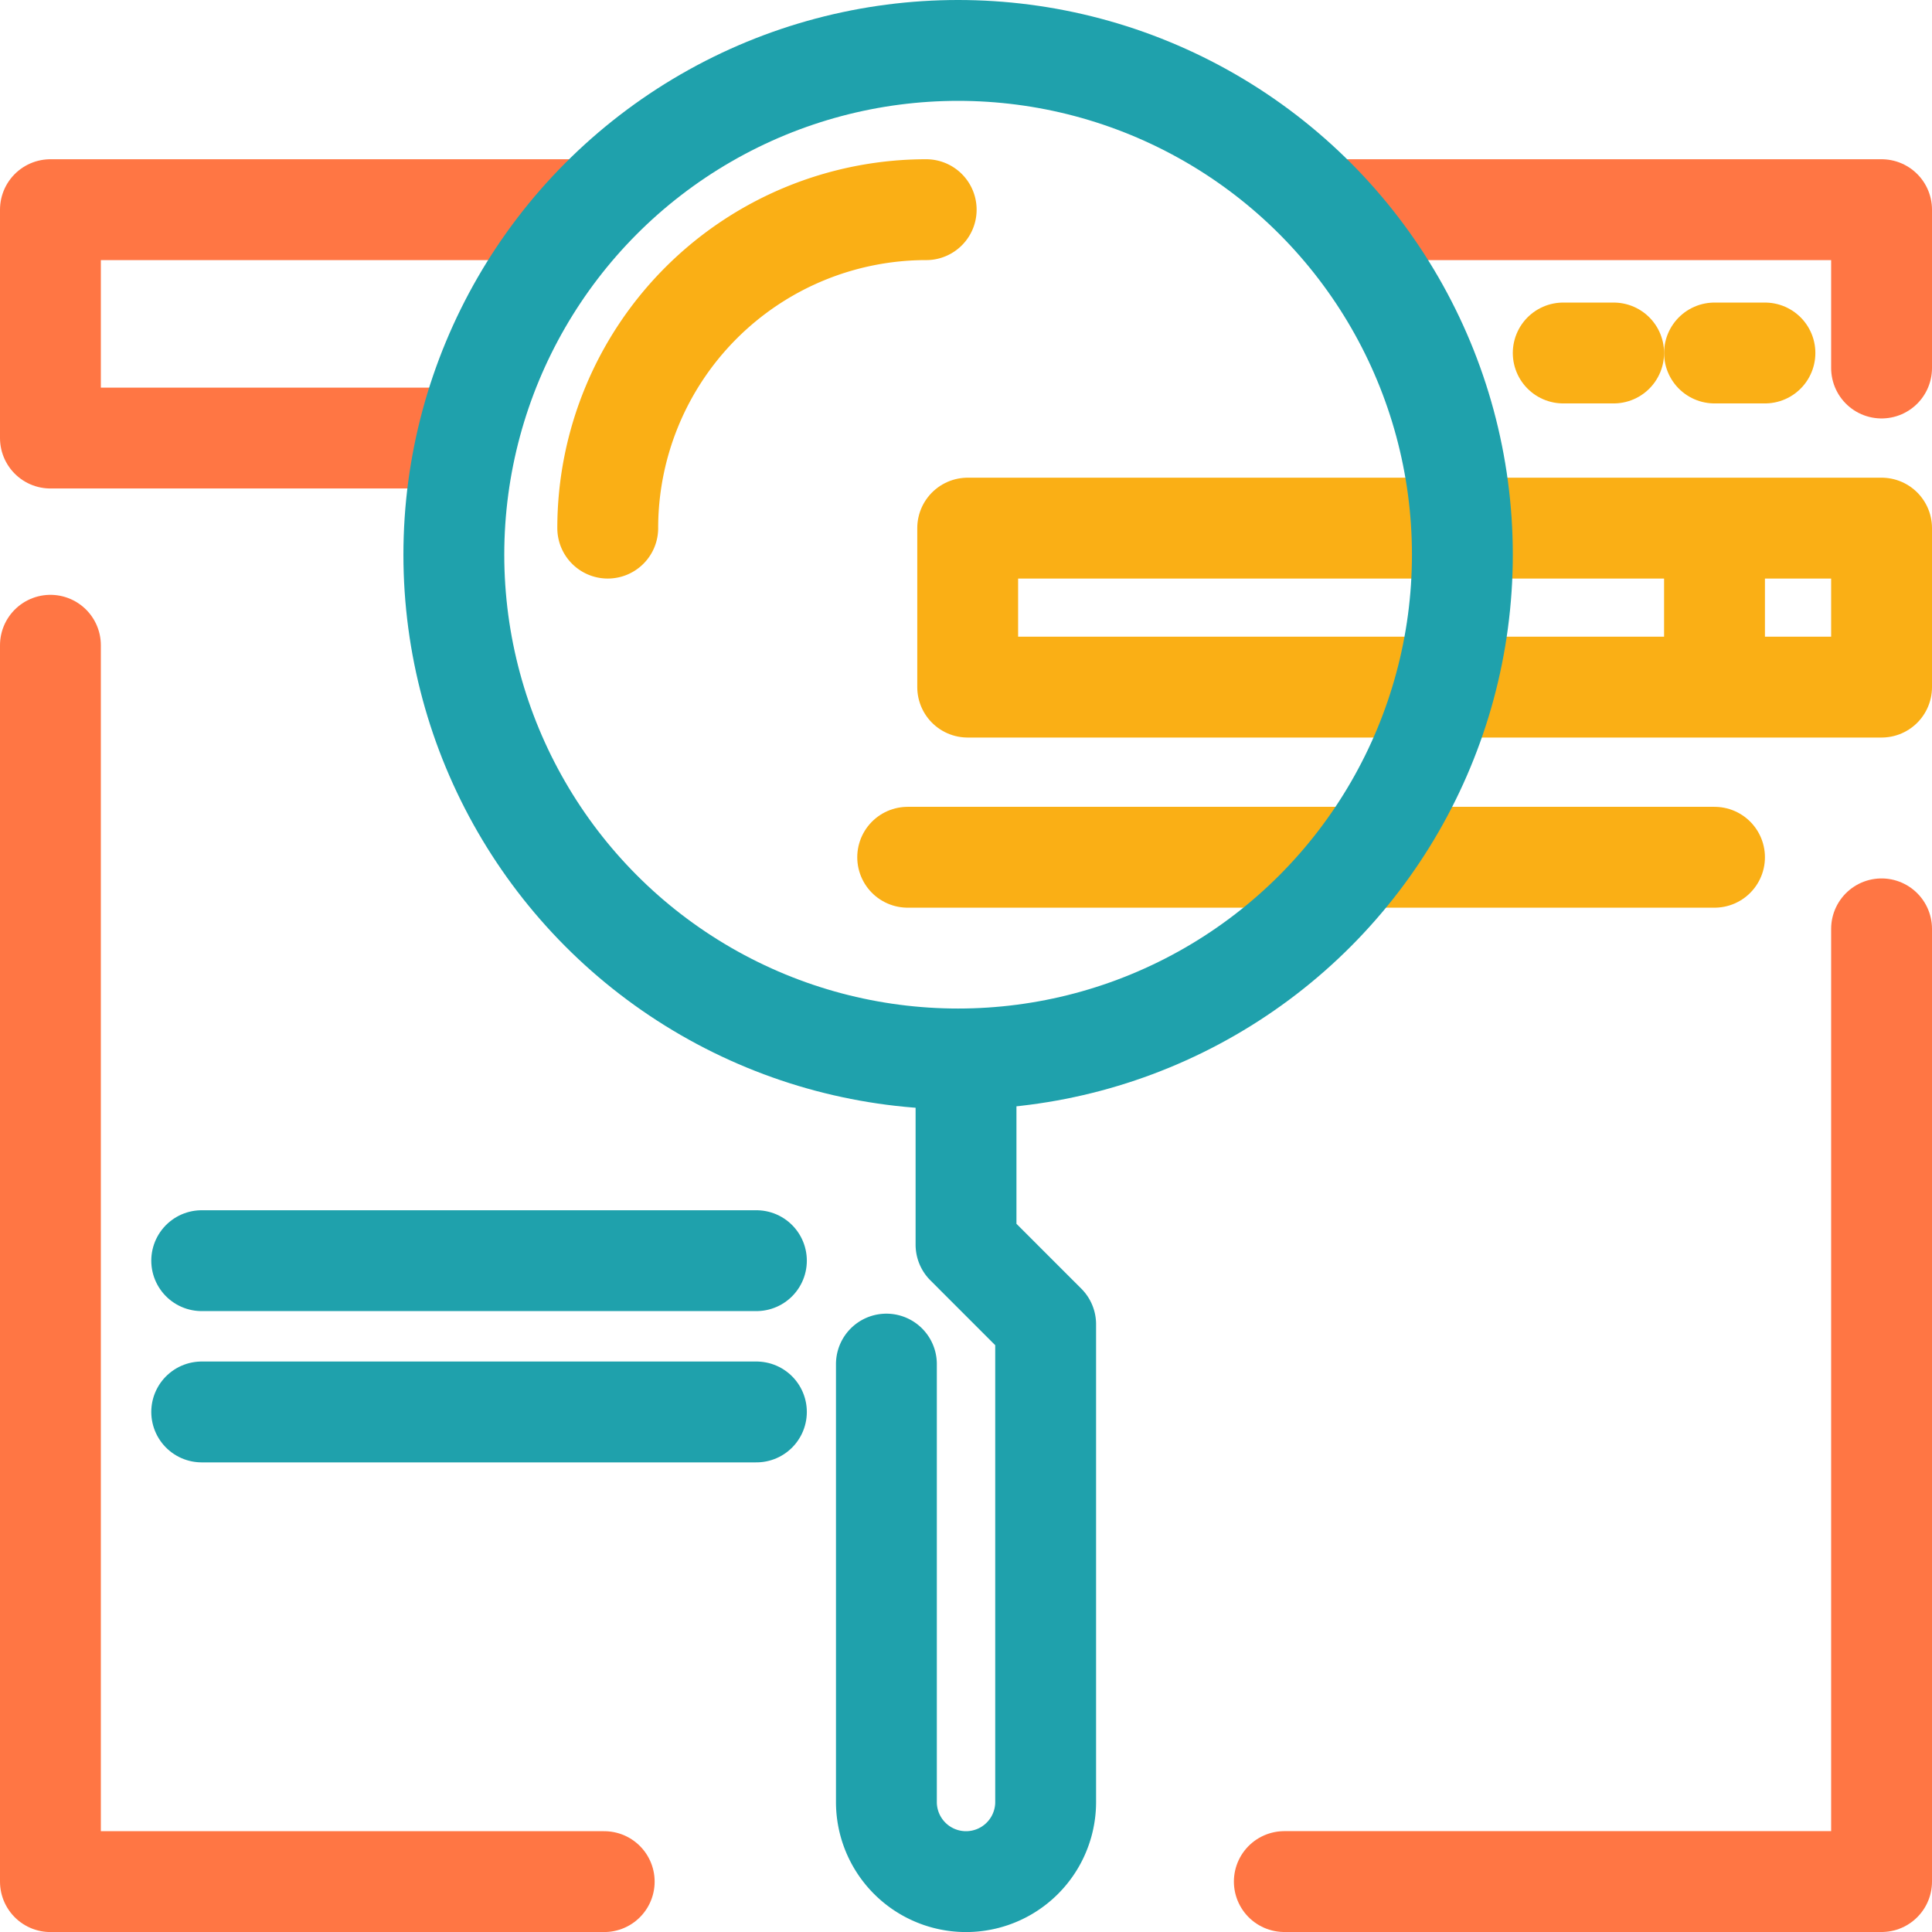
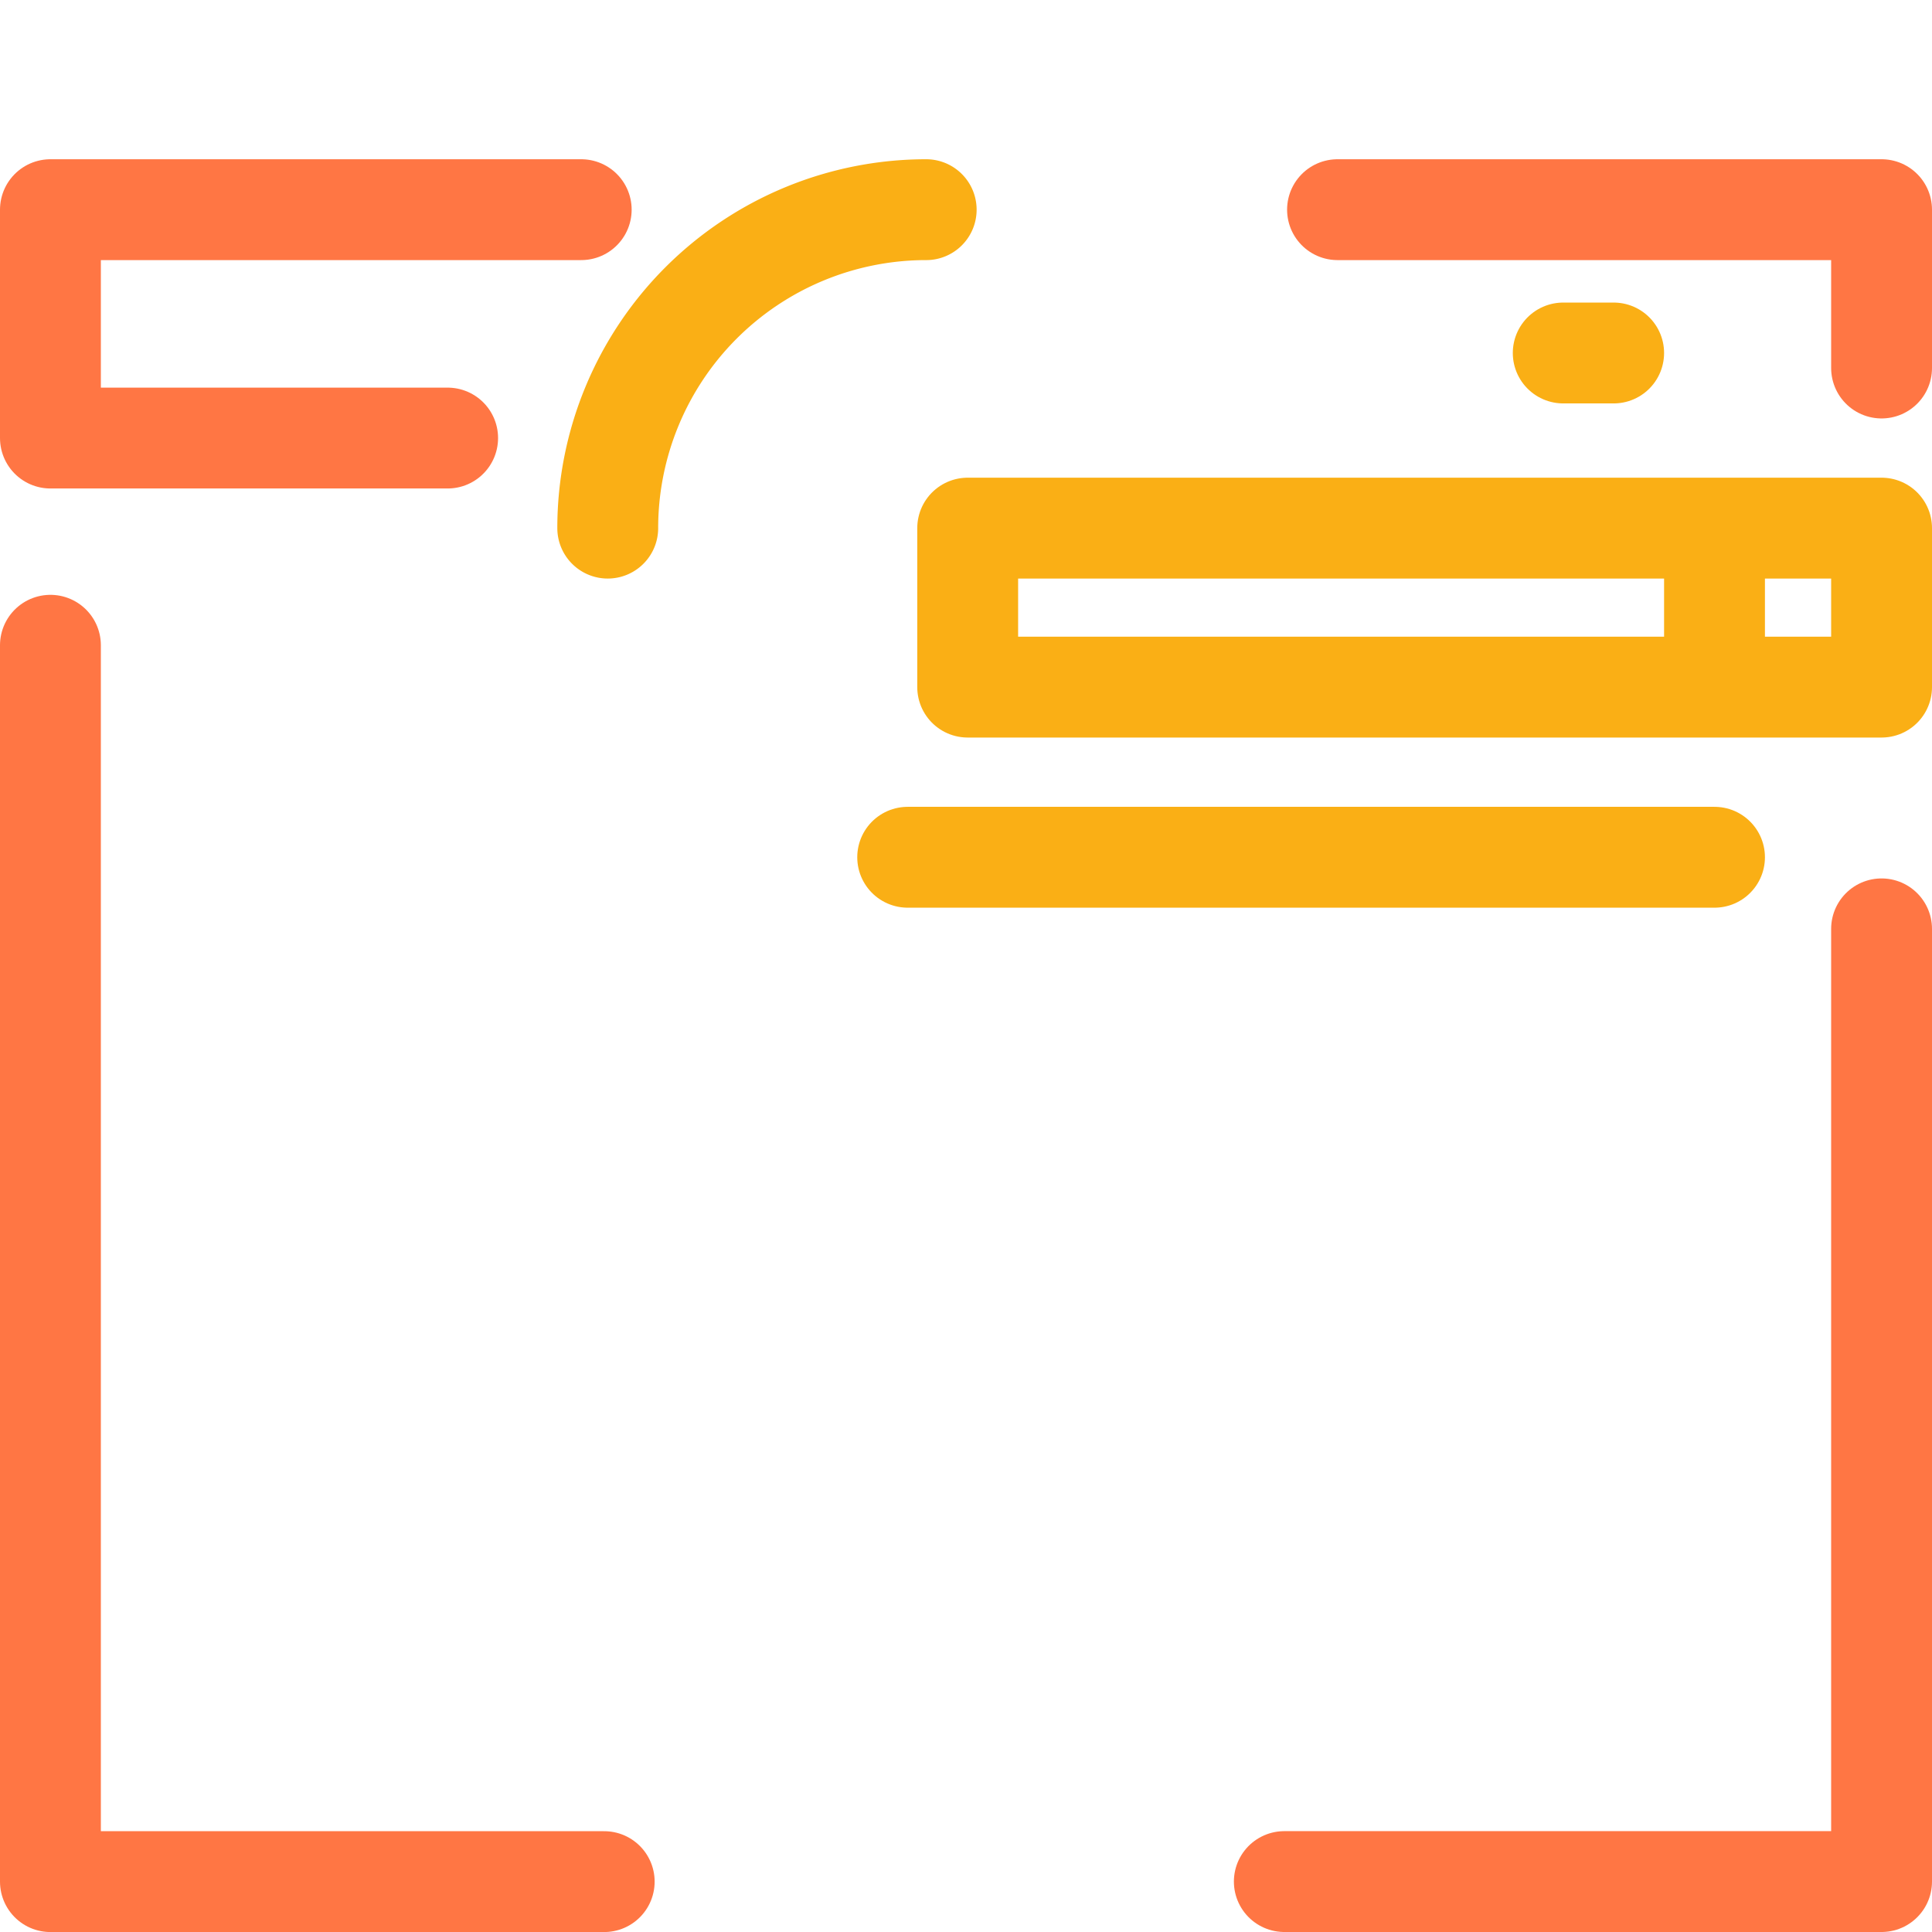
<svg xmlns="http://www.w3.org/2000/svg" width="38.313" height="38.313" viewBox="0 0 38.313 38.313">
  <g id="Group_121" data-name="Group 121" transform="translate(1 1)">
-     <path id="Path_123" data-name="Path 123" d="M23.579,27v3.158l1.579,1.579V41.21a1.579,1.579,0,1,1-3.158,0V32.526" transform="translate(-5.422 -6.475)" fill="none" stroke="#1fa1ac" stroke-linecap="round" stroke-linejoin="round" stroke-width="2" />
-     <line id="Line_94" data-name="Line 94" x2="11" transform="translate(3 24)" fill="none" stroke="#1fa1ac" stroke-linecap="round" stroke-width="2" />
-     <line id="Line_95" data-name="Line 95" x2="11" transform="translate(3 27)" fill="none" stroke="#1fa1ac" stroke-linecap="round" stroke-width="2" />
    <path id="Path_124" data-name="Path 124" d="M11.526,5H1V9.529H8.877" transform="translate(-1 -1.842)" fill="none" stroke="#ff7644" stroke-linecap="round" stroke-linejoin="round" stroke-width="2" />
    <path id="Path_125" data-name="Path 125" d="M44.122,8.14V5H33.333" transform="translate(-7.809 -1.842)" fill="none" stroke="#ff7644" stroke-linecap="round" stroke-linejoin="round" stroke-width="2" />
    <path id="Path_126" data-name="Path 126" d="M29,41.893H40.844V23" transform="translate(-4.531 -5.58)" fill="none" stroke="#ff7644" stroke-linecap="round" stroke-linejoin="round" stroke-width="2" />
    <path id="Path_127" data-name="Path 127" d="M1,12V36.518H11.982" transform="translate(-1 -0.204)" fill="none" stroke="#ff7644" stroke-linecap="round" stroke-linejoin="round" stroke-width="2" />
    <line id="Line_96" data-name="Line 96" x2="1" transform="translate(30 6)" fill="none" stroke="#faaf15" stroke-linecap="round" stroke-width="2" />
-     <line id="Line_97" data-name="Line 97" x2="1" transform="translate(33 6)" fill="none" stroke="#faaf15" stroke-linecap="round" stroke-width="2" />
    <rect id="Rectangle_201" data-name="Rectangle 201" width="18.123" height="3.153" transform="translate(18.19 9.473)" fill="none" stroke="#faaf15" stroke-linecap="round" stroke-linejoin="round" stroke-width="2" />
    <line id="Line_98" data-name="Line 98" y2="2" transform="translate(33 10)" fill="none" stroke="#faaf15" stroke-linecap="round" stroke-width="2" />
    <line id="Line_99" data-name="Line 99" x2="16" transform="translate(17 16)" fill="none" stroke="#faaf15" stroke-linecap="round" stroke-width="2" />
-     <circle id="Ellipse_28" data-name="Ellipse 28" cx="10" cy="10" r="10" transform="translate(8)" fill="none" stroke="#1fa1ac" stroke-linecap="round" stroke-linejoin="round" stroke-width="2" />
    <path id="Path_128" data-name="Path 128" d="M15,11.315A6.316,6.316,0,0,1,21.315,5" transform="translate(-3.948 -1.842)" fill="none" stroke="#faaf15" stroke-linecap="round" stroke-width="2" />
  </g>
</svg>